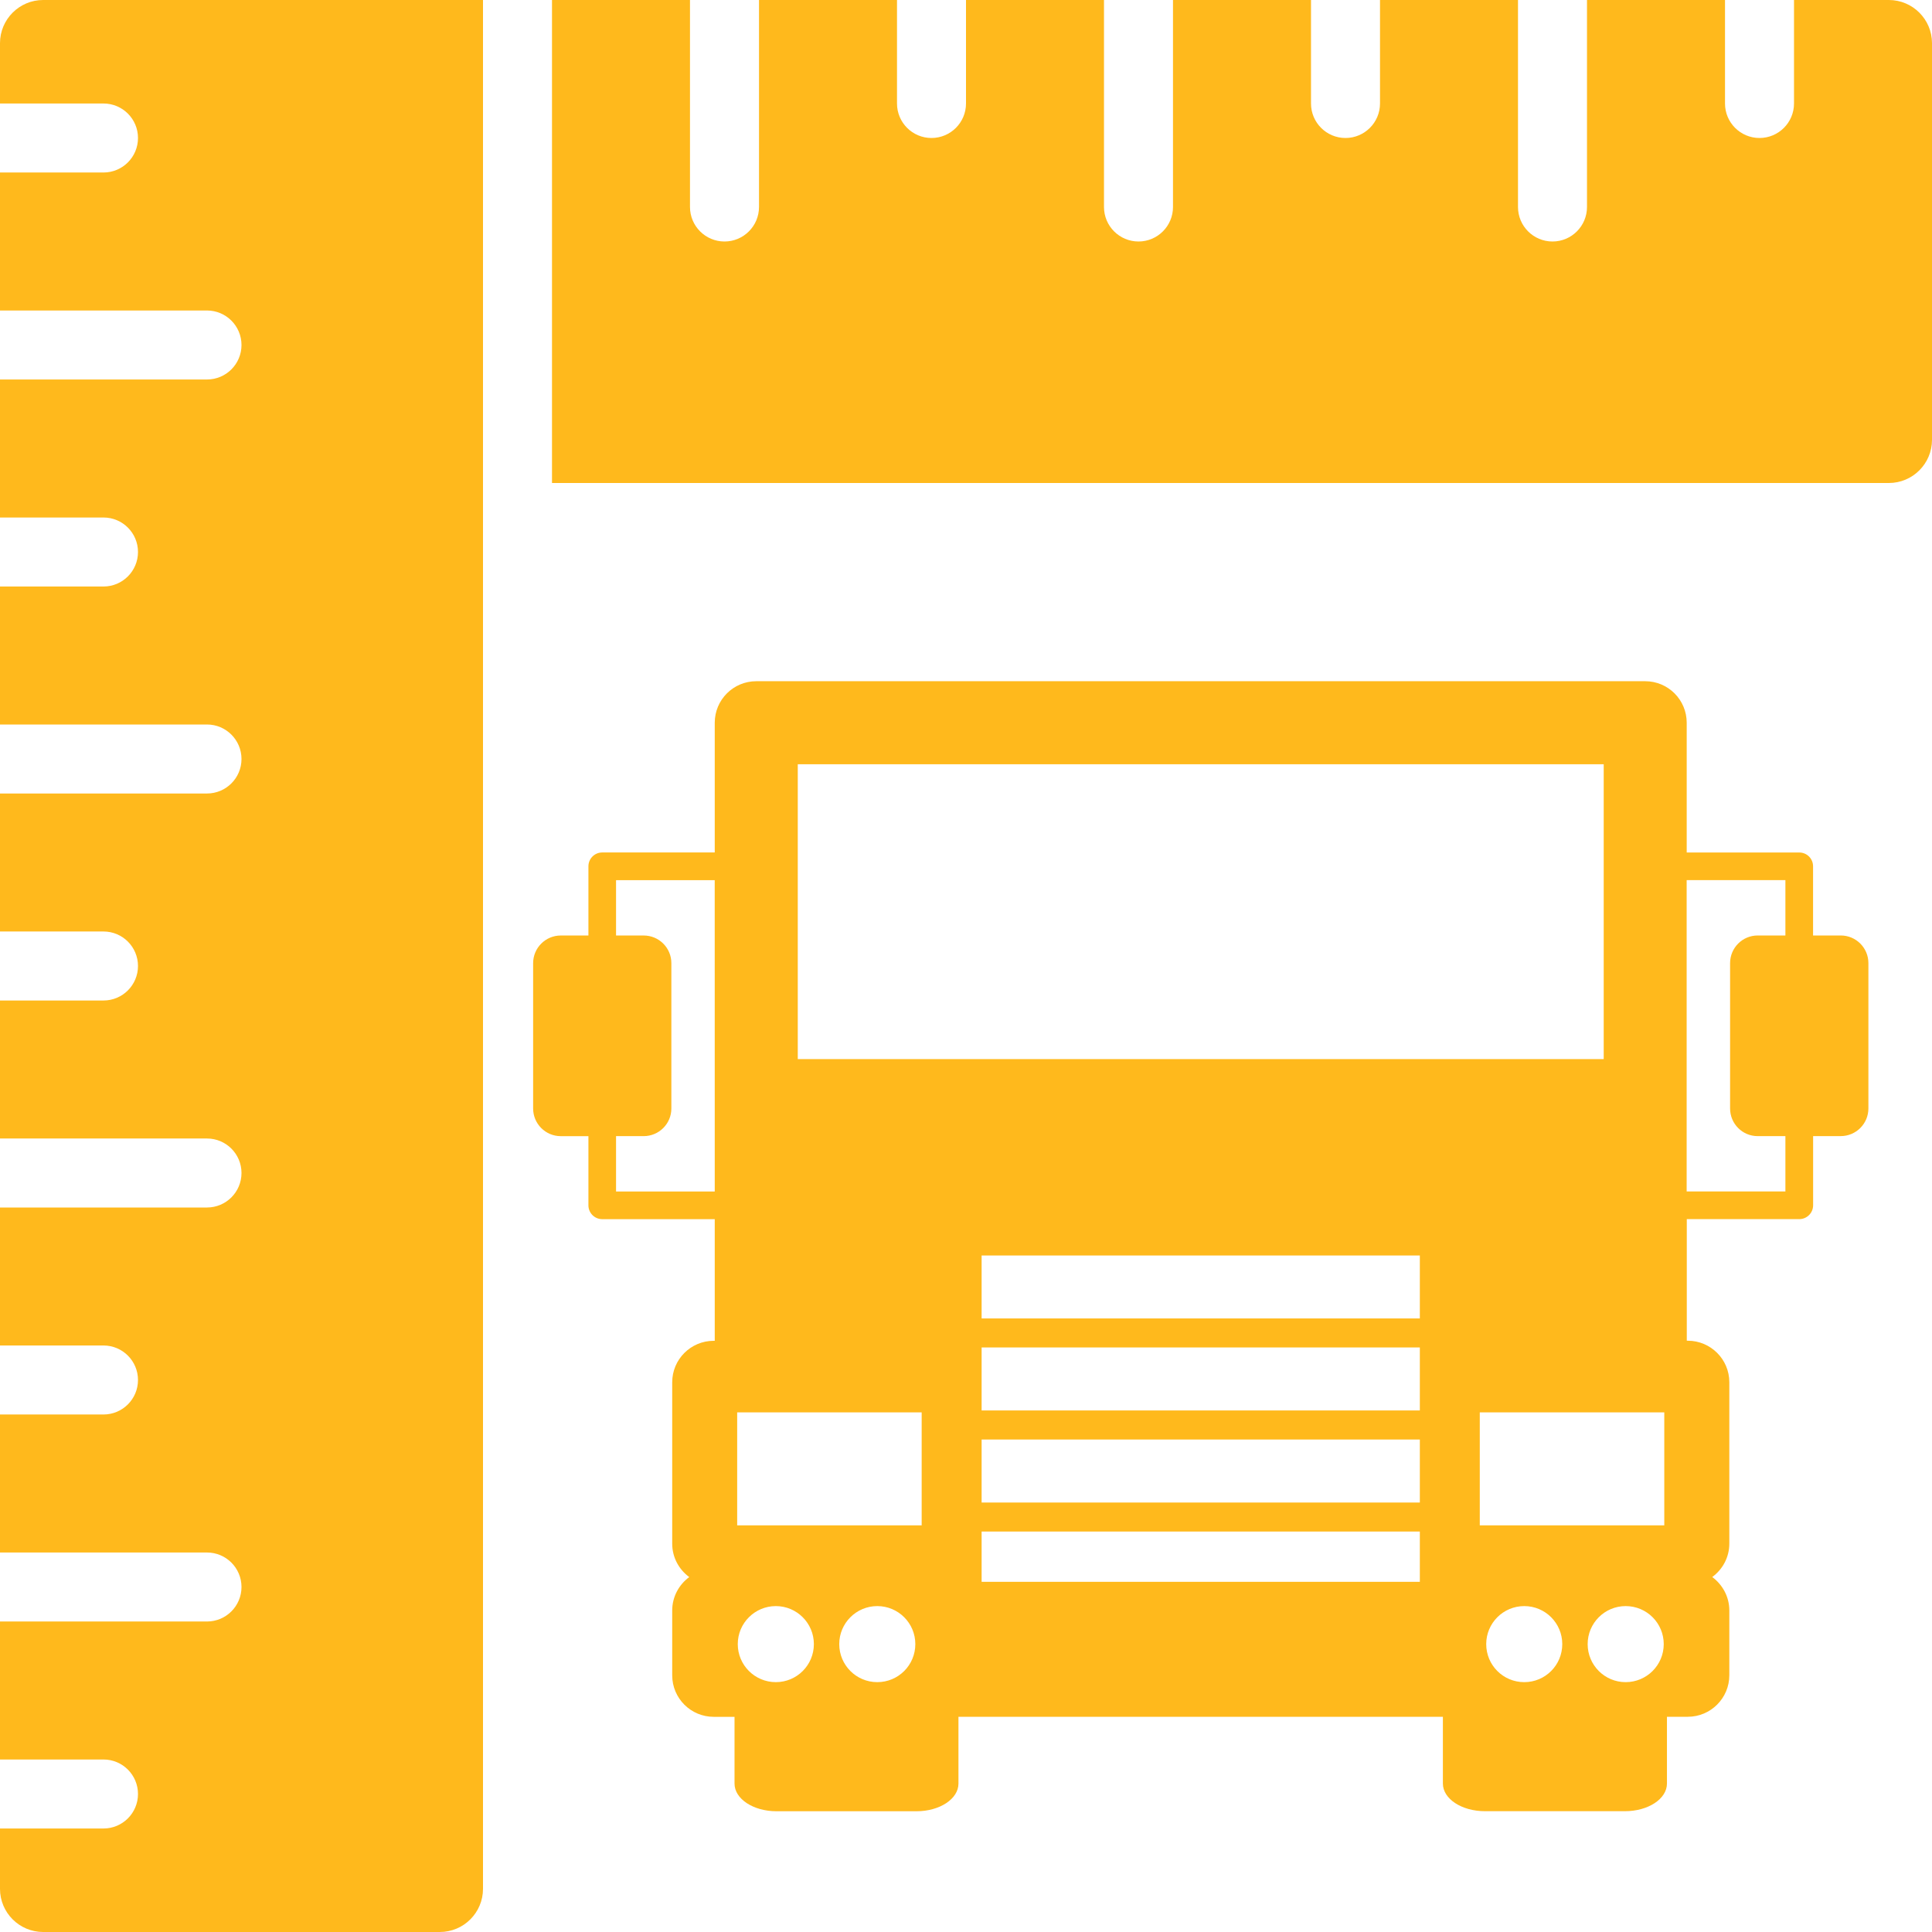
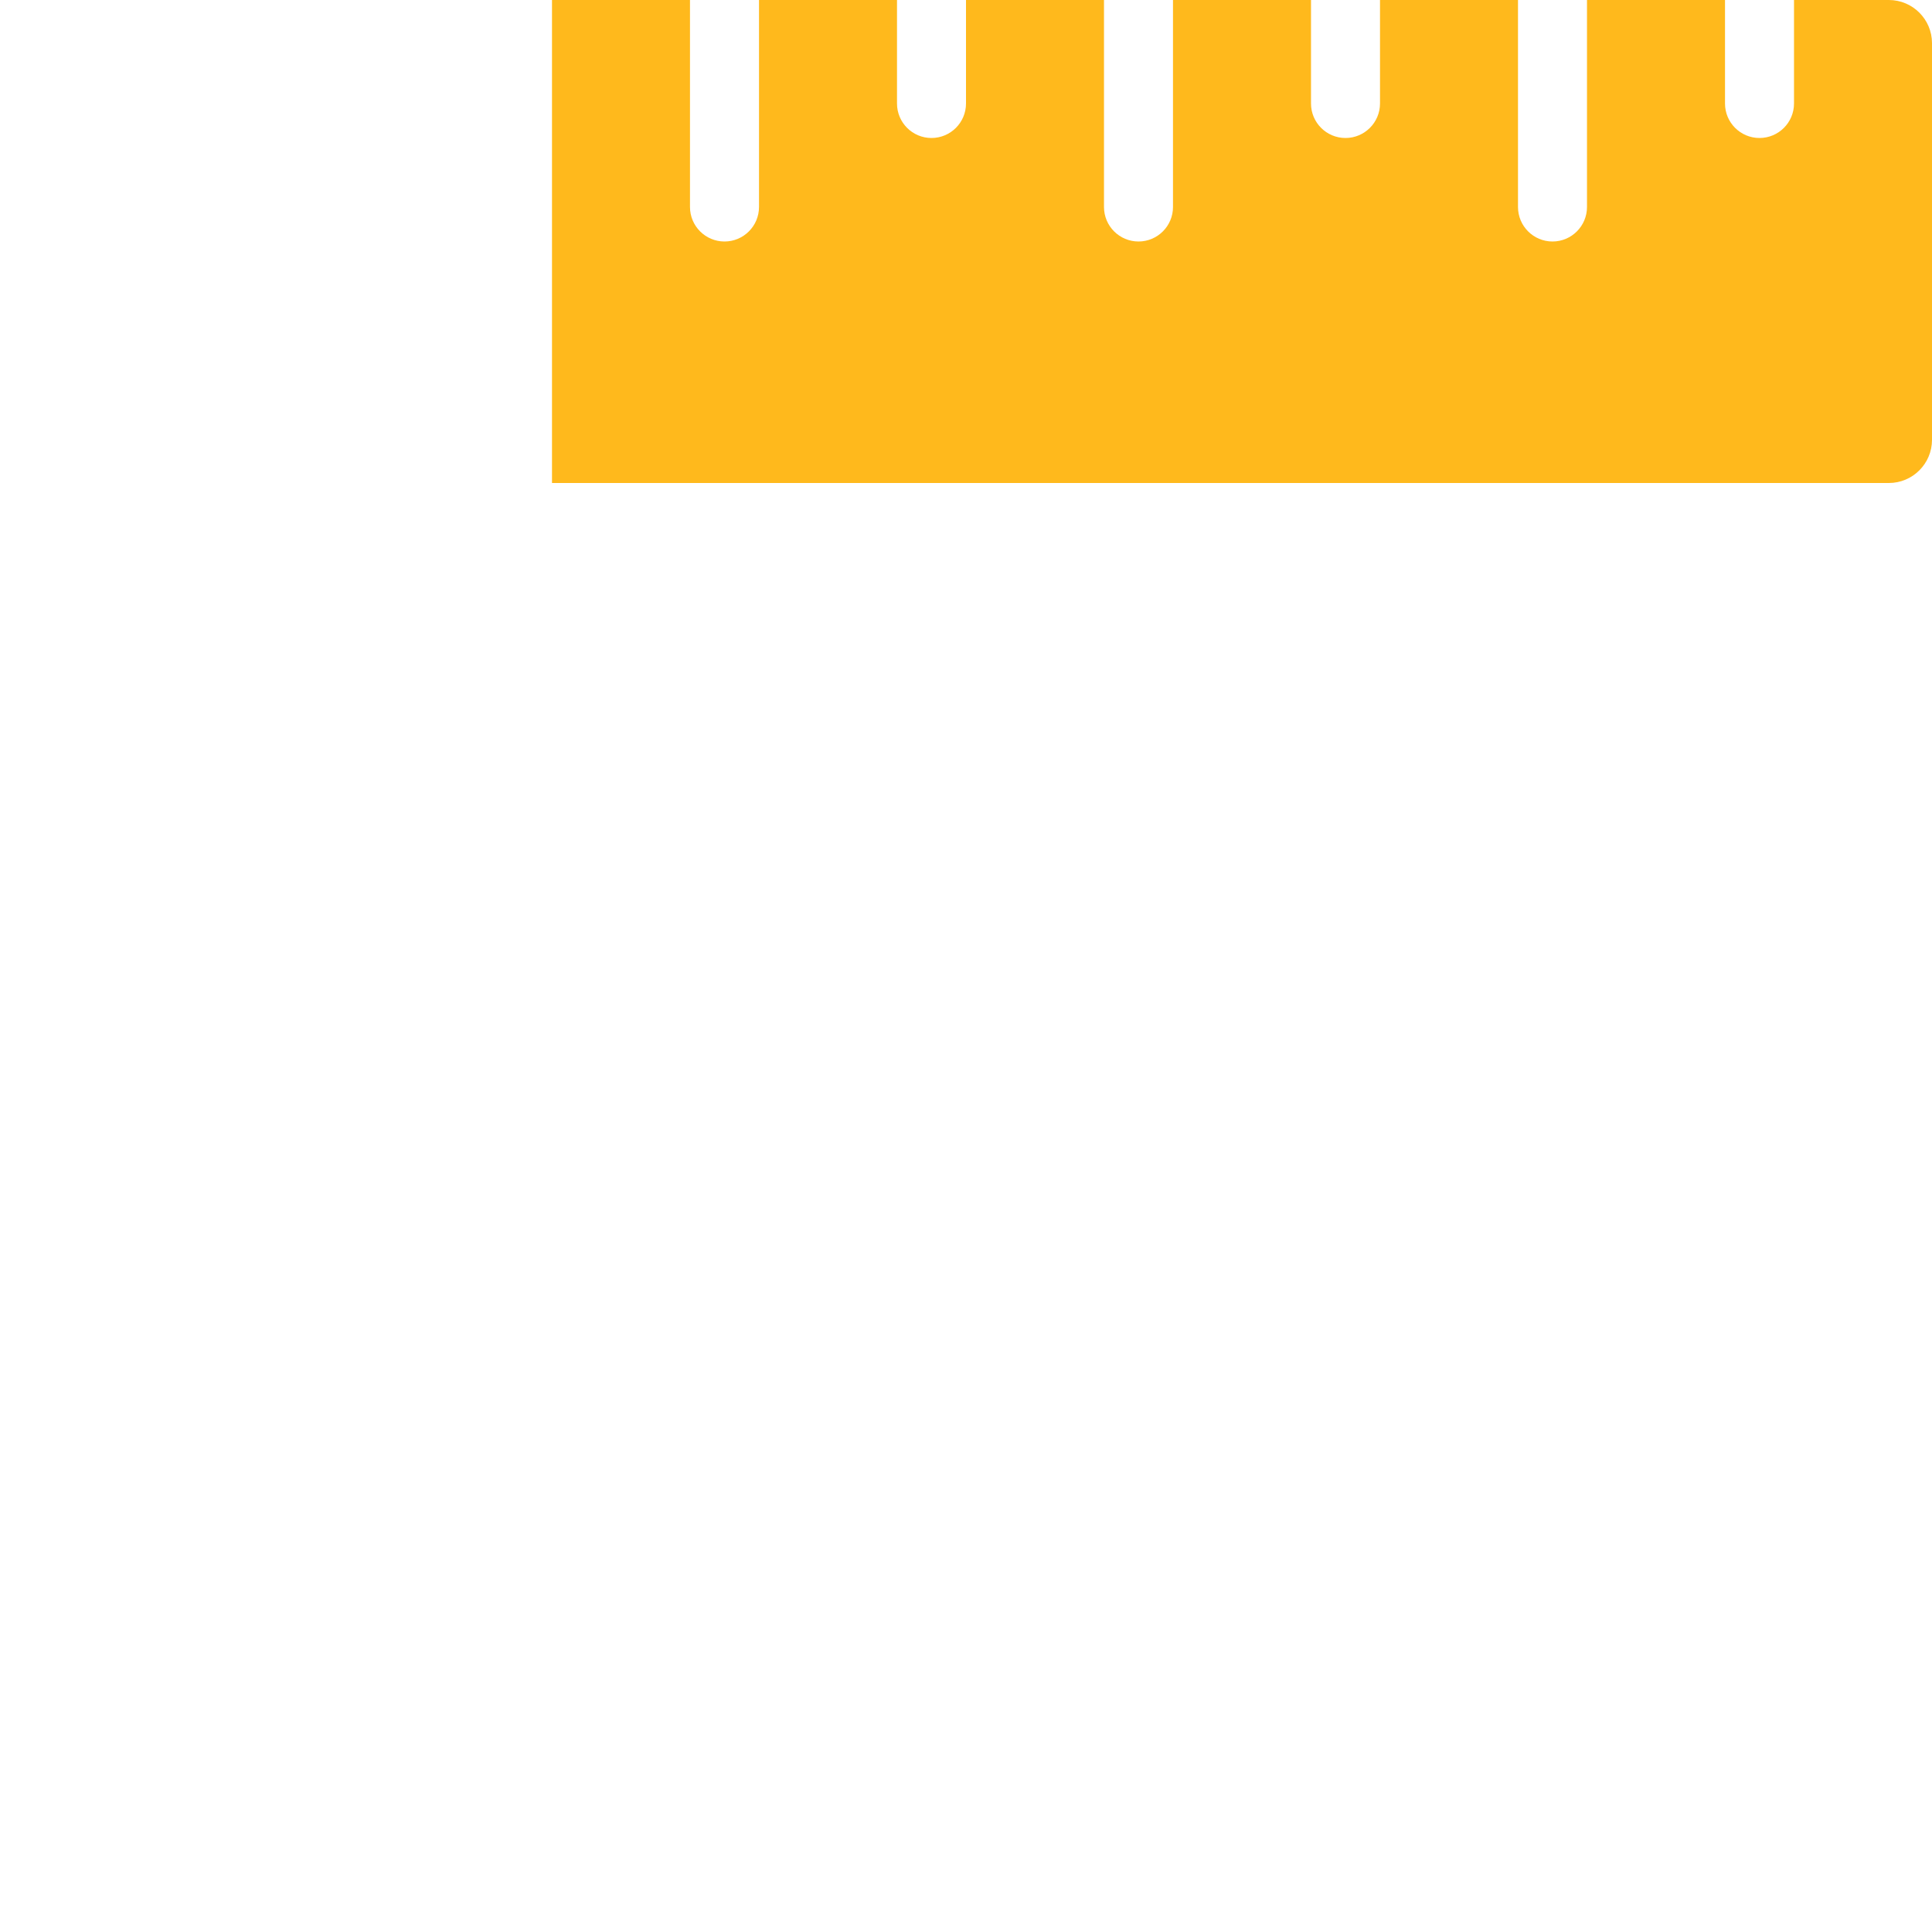
<svg xmlns="http://www.w3.org/2000/svg" version="1.1" x="0" y="0" width="512" height="512" viewBox="0, 0, 512, 512">
  <g id="Livello_1">
-     <path d="M11.43,512 L116.57,512 C122.871,512 128,506.871 128,500.57 L128,0 L11.43,0 C5.129,0 0,5.129 0,11.43 L0,27.43 L27.43,27.43 C32.477,27.43 36.57,31.523 36.57,36.57 C36.57,41.617 32.477,45.715 27.43,45.715 L0,45.715 L0,82.285 L54.855,82.285 C59.902,82.285 64,86.383 64,91.43 C64,96.477 59.902,100.57 54.855,100.57 L0,100.57 L0,137.145 L27.43,137.145 C32.477,137.145 36.57,141.238 36.57,146.285 C36.57,151.332 32.477,155.43 27.43,155.43 L0,155.43 L0,192 L54.855,192 C59.902,192 64,196.098 64,201.145 C64,206.191 59.902,210.285 54.855,210.285 L0,210.285 L0,246.855 L27.43,246.855 C32.477,246.855 36.57,250.953 36.57,256 C36.57,261.047 32.477,265.145 27.43,265.145 L0,265.145 L0,301.715 L54.855,301.715 C59.902,301.715 64,305.809 64,310.855 C64,315.902 59.902,320 54.855,320 L0,320 L0,356.57 L27.43,356.57 C32.477,356.57 36.57,360.668 36.57,365.715 C36.57,370.762 32.477,374.855 27.43,374.855 L0,374.855 L0,411.43 L54.855,411.43 C59.902,411.43 64,415.523 64,420.57 C64,425.617 59.902,429.715 54.855,429.715 L0,429.715 L0,466.285 L27.43,466.285 C32.477,466.285 36.57,470.383 36.57,475.43 C36.57,480.477 32.477,484.57 27.43,484.57 L0,484.57 L0,500.57 C0,506.871 5.121,512 11.43,512 z M11.43,512" fill="#FFB91C" />
    <path d="M512,116.57 L512,11.43 C512,5.129 506.871,0 500.57,0 L475.43,0 L475.43,27.43 C475.43,32.477 471.332,36.57 466.285,36.57 C461.238,36.57 457.145,32.477 457.145,27.43 L457.145,0 L420.57,0 L420.57,54.855 C420.57,59.902 416.477,64 411.43,64 C406.383,64 402.285,59.902 402.285,54.855 L402.285,0 L365.715,0 L365.715,27.43 C365.715,32.477 361.617,36.57 356.57,36.57 C351.523,36.57 347.43,32.477 347.43,27.43 L347.43,0 L310.855,0 L310.855,54.855 C310.855,59.902 306.762,64 301.715,64 C296.668,64 292.57,59.902 292.57,54.855 L292.57,0 L256,0 L256,27.43 C256,32.477 251.902,36.57 246.855,36.57 C241.809,36.57 237.715,32.477 237.715,27.43 L237.715,0 L201.145,0 L201.145,54.855 C201.145,59.902 197.047,64 192,64 C186.953,64 182.855,59.902 182.855,54.855 L182.855,0 L146.285,0 L146.285,128 L500.57,128 C506.871,128 512,122.871 512,116.57 z M512,116.57" fill="#FFB91C" />
-     <path d="M487.817,247.91 L480.48,247.91 L480.48,229.575 C480.48,227.539 478.841,225.922 476.826,225.922 L446.995,225.922 L446.995,191.534 C446.995,185.454 442.07,180.529 435.997,180.529 L200.42,180.529 C194.339,180.529 189.415,185.454 189.415,191.534 L189.415,225.914 L159.598,225.914 C157.576,225.914 155.937,227.546 155.937,229.583 L155.937,247.917 L148.615,247.917 C144.564,247.917 141.285,251.203 141.285,255.254 L141.285,293.758 C141.285,297.809 144.564,301.094 148.615,301.094 L155.937,301.094 L155.937,319.429 C155.937,321.458 157.576,323.09 159.598,323.09 L189.415,323.09 L189.415,355.326 L189.14,355.326 C183.06,355.326 178.142,360.251 178.142,366.316 L178.142,409.095 C178.142,412.734 179.933,415.933 182.655,417.941 C179.933,419.941 178.142,423.162 178.142,426.801 L178.142,443.981 C178.142,450.061 183.067,454.978 189.14,454.978 L194.657,454.978 L194.657,472.678 C194.657,476.729 199.633,480 205.785,480 L242.888,480 C249.033,480 254.001,476.729 254.001,472.678 L254.001,454.964 L382.38,454.964 L382.38,472.663 C382.38,476.714 387.355,479.986 393.537,479.986 L430.632,479.986 C436.799,479.986 441.76,476.714 441.76,472.663 L441.76,454.964 L447.277,454.964 C453.357,454.964 458.289,450.025 458.289,443.966 L458.289,426.787 C458.289,423.147 456.484,419.948 453.762,417.926 C456.484,415.941 458.289,412.72 458.289,409.08 L458.289,366.302 C458.289,360.222 453.343,355.304 447.277,355.304 L447.017,355.304 L447.017,323.083 L476.819,323.083 C478.848,323.083 480.494,321.444 480.494,319.415 L480.494,301.08 L487.802,301.08 C491.875,301.08 495.146,297.794 495.146,293.743 L495.146,255.24 C495.146,251.196 491.868,247.91 487.817,247.91 z M189.415,315.761 L163.259,315.761 L163.259,301.087 L170.582,301.087 C174.64,301.087 177.918,297.802 177.918,293.758 L177.918,255.247 C177.918,251.196 174.64,247.917 170.582,247.917 L163.259,247.917 L163.259,233.251 L189.407,233.251 L189.415,315.761 L189.415,315.761 z M205.605,445.786 C200.03,445.786 195.516,441.273 195.516,435.705 C195.516,430.137 200.044,425.631 205.605,425.631 C211.165,425.631 215.685,430.145 215.685,435.705 C215.685,441.287 211.172,445.786 205.605,445.786 z M232.489,445.786 C226.914,445.786 222.408,441.273 222.408,435.705 C222.408,430.137 226.929,425.631 232.489,425.631 C238.064,425.631 242.57,430.145 242.57,435.705 C242.57,441.287 238.064,445.786 232.489,445.786 z M244.252,404.235 L195.358,404.235 L195.358,374.289 L244.252,374.289 L244.252,404.235 z M376.271,419.197 L260.139,419.197 L260.139,405.874 L376.271,405.874 L376.271,419.197 L376.271,419.197 z M376.271,398.184 L260.139,398.184 L260.139,381.488 L376.271,381.488 L376.271,398.184 L376.271,398.184 z M376.271,373.783 L260.139,373.783 L260.139,357.095 L376.271,357.095 L376.271,373.783 L376.271,373.783 z M376.271,349.404 L260.139,349.404 L260.139,332.723 L376.271,332.723 L376.271,349.404 L376.271,349.404 z M211.418,280.673 L211.418,202.539 L424.999,202.539 L424.999,280.673 L211.418,280.673 z M403.942,445.786 C398.346,445.786 393.862,441.273 393.862,435.705 C393.862,430.137 398.375,425.631 403.942,425.631 C409.51,425.631 414.016,430.145 414.016,435.705 C414.016,441.287 409.517,445.786 403.942,445.786 z M430.812,445.786 C425.245,445.786 420.746,441.273 420.746,435.705 C420.746,430.137 425.259,425.631 430.812,425.631 C436.409,425.631 440.908,430.145 440.908,435.705 C440.908,441.287 436.38,445.786 430.812,445.786 z M441.052,404.235 L392.157,404.235 L392.157,374.289 L441.052,374.289 L441.052,404.235 z M473.15,247.91 L465.814,247.91 C461.755,247.91 458.491,251.196 458.491,255.247 L458.491,293.75 C458.491,297.802 461.748,301.087 465.814,301.087 L473.15,301.087 L473.15,315.753 L446.981,315.753 L446.981,233.244 L473.15,233.244 L473.15,247.91 z" fill="#FFB91C" />
  </g>
</svg>